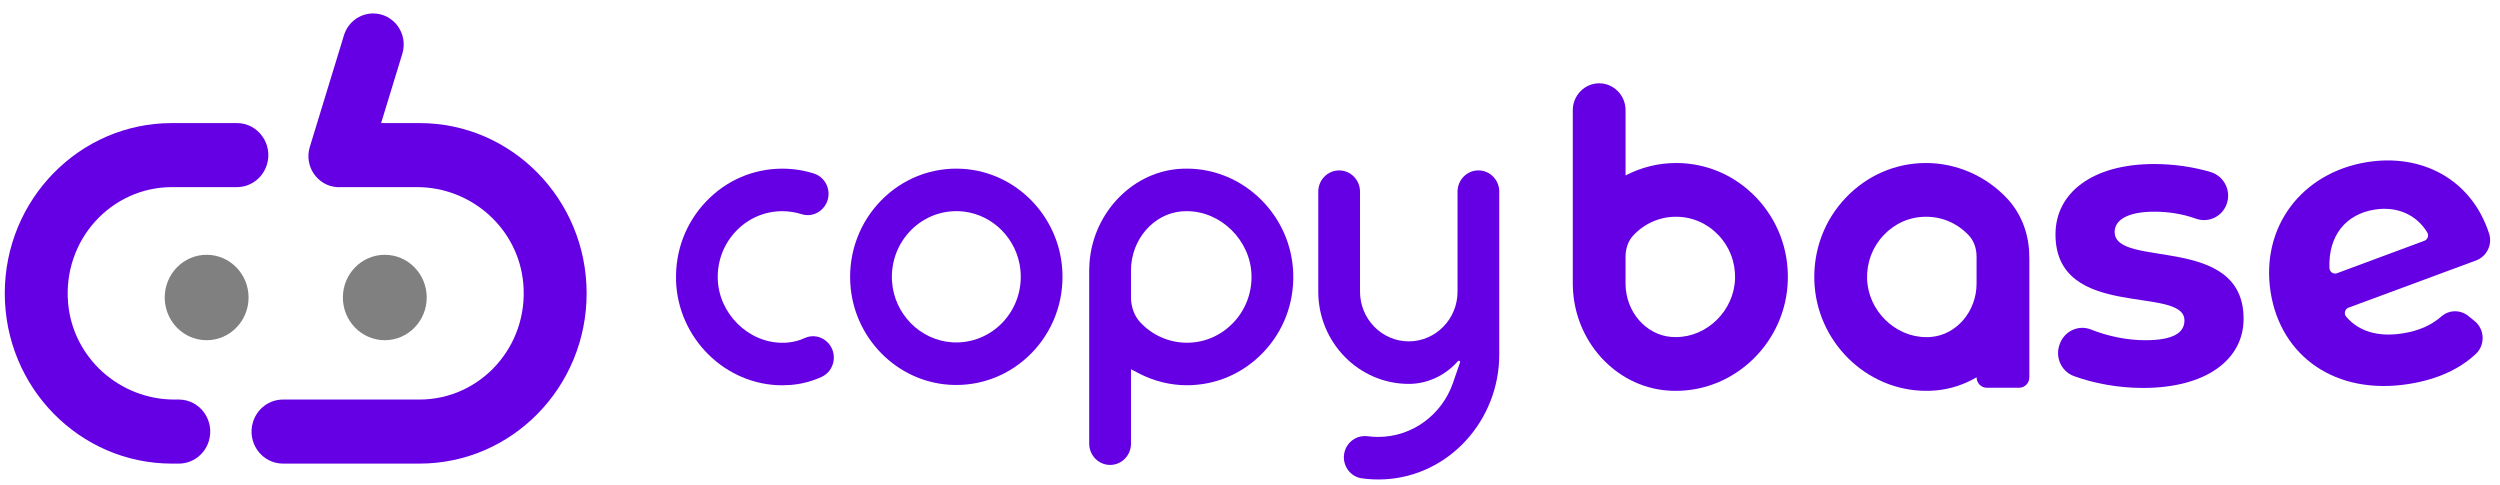
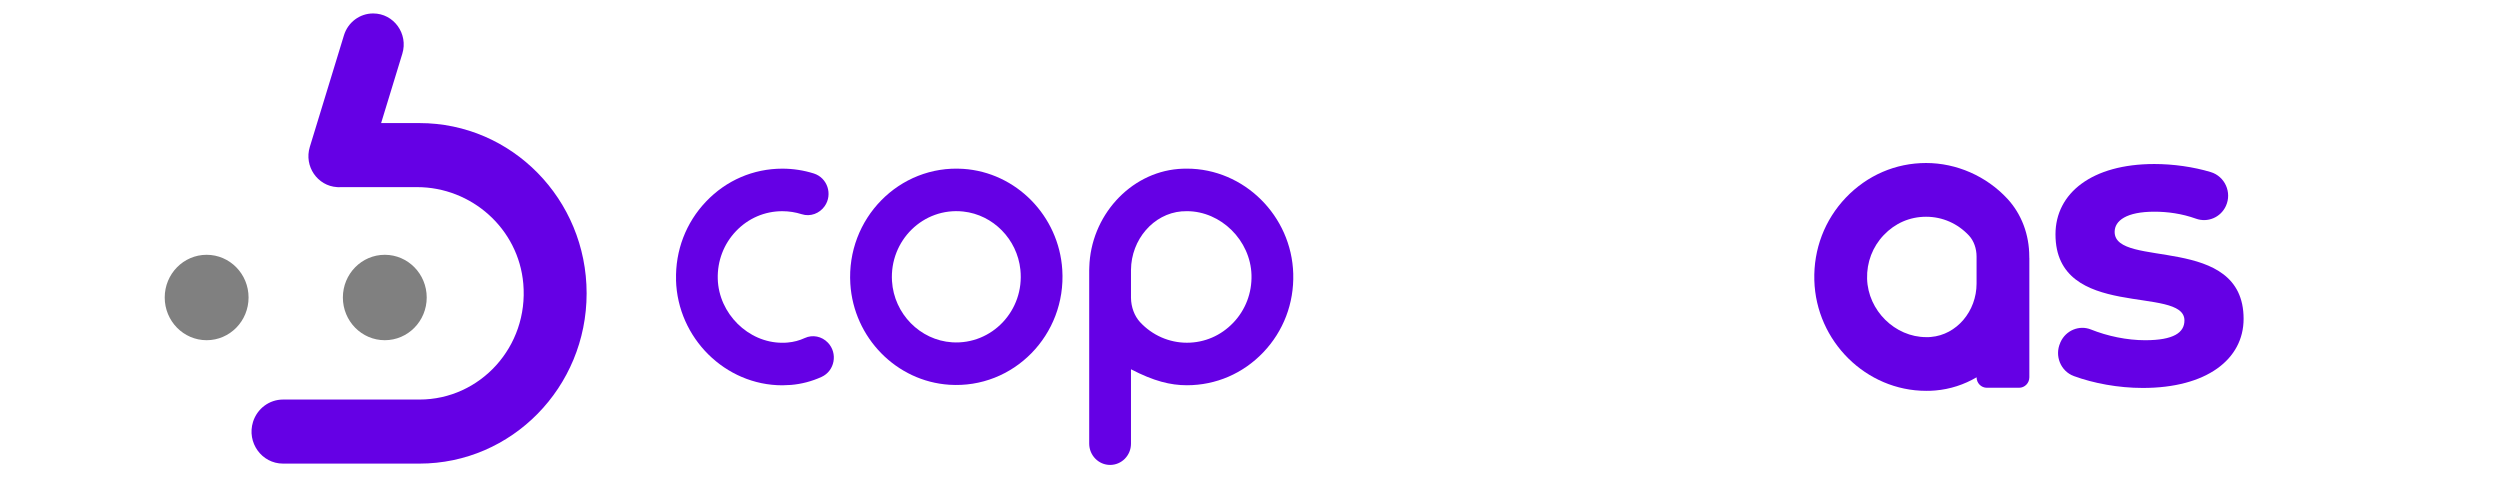
<svg xmlns="http://www.w3.org/2000/svg" width="134" height="26" viewBox="0 0 134 26" fill="none">
  <path d="M110.429 18.369L110.445 18.334C110.731 17.709 111.445 17.409 112.075 17.661C112.964 18.018 114.007 18.236 114.98 18.236C116.511 18.236 117.086 17.825 117.086 17.175C117.086 15.268 110.174 17.218 110.174 12.56C110.174 10.35 112.131 8.791 115.471 8.791C116.482 8.791 117.562 8.942 118.494 9.223C119.254 9.452 119.643 10.311 119.307 11.043C119.025 11.655 118.334 11.945 117.708 11.722C116.94 11.448 116.186 11.347 115.472 11.347C113.984 11.347 113.345 11.824 113.345 12.431C113.345 14.424 120.257 12.496 120.257 17.089C120.257 19.256 118.278 20.794 114.855 20.794C113.536 20.794 112.207 20.543 111.157 20.157C110.448 19.895 110.114 19.067 110.432 18.37L110.429 18.369Z" fill="#6500E5" />
-   <path d="M132.303 16.937L132.635 17.205C133.185 17.648 133.219 18.489 132.702 18.972C131.828 19.791 130.633 20.335 129.139 20.577C125.199 21.215 122.243 19.104 121.704 15.653C121.163 12.18 123.358 9.259 126.873 8.69C129.759 8.223 132.457 9.565 133.416 12.52C133.607 13.11 133.29 13.748 132.717 13.96L125.882 16.49C125.687 16.563 125.618 16.812 125.755 16.973C126.441 17.78 127.492 18.077 128.803 17.866C129.661 17.728 130.318 17.432 130.867 16.955C131.277 16.598 131.879 16.596 132.303 16.936V16.937ZM125.263 14.645L129.945 12.906C130.123 12.841 130.2 12.624 130.101 12.46C129.54 11.531 128.509 11.035 127.27 11.236C125.738 11.484 124.792 12.627 124.858 14.366C124.865 14.575 125.071 14.717 125.263 14.645Z" fill="#6500E5" />
  <path d="M36.234 15.012C36.32 18.122 38.875 20.652 41.932 20.652C42.098 20.65 42.256 20.643 42.4 20.632C42.962 20.585 43.515 20.439 44.032 20.204C44.744 19.882 44.919 18.932 44.373 18.364H44.372C44.051 18.028 43.557 17.924 43.139 18.117C42.848 18.251 42.539 18.333 42.218 18.36C42.113 18.369 42.027 18.375 41.926 18.372C40.106 18.372 38.523 16.804 38.472 14.949C38.446 13.987 38.792 13.077 39.45 12.388C40.106 11.7 40.988 11.32 41.932 11.32C42.288 11.32 42.638 11.376 42.974 11.482C43.43 11.63 43.927 11.445 44.204 11.049C44.645 10.415 44.348 9.529 43.622 9.299C43.079 9.128 42.511 9.04 41.933 9.04C40.381 9.04 38.929 9.665 37.848 10.799C36.765 11.933 36.193 13.43 36.237 15.012H36.234Z" fill="#6500E5" />
  <path d="M51.63 9.051C48.2 8.826 45.359 11.72 45.578 15.216C45.758 18.106 48.049 20.439 50.886 20.623C54.319 20.846 57.16 17.953 56.938 14.458C56.756 11.57 54.465 9.237 51.63 9.051ZM51.031 18.348C49.314 18.236 47.919 16.817 47.811 15.068C47.677 12.895 49.485 11.106 51.633 11.338C53.235 11.512 54.522 12.823 54.693 14.455C54.922 16.643 53.165 18.486 51.031 18.348Z" fill="#6500E5" />
-   <path d="M69.318 14.675C69.233 11.567 66.677 9.039 63.618 9.039C63.445 9.039 63.289 9.045 63.154 9.057C60.556 9.272 58.462 11.586 58.386 14.324V14.335C58.384 14.375 58.381 14.469 58.381 14.488V23.78C58.383 24.409 58.885 24.92 59.502 24.92C60.121 24.92 60.621 24.411 60.621 23.78V19.793L61.05 20.015C61.847 20.43 62.736 20.649 63.618 20.649C65.172 20.649 66.626 20.023 67.71 18.887C68.793 17.753 69.363 16.258 69.318 14.675ZM66.1 17.3C65.444 17.99 64.562 18.37 63.618 18.37C62.674 18.37 61.764 17.976 61.104 17.263C60.804 16.934 60.627 16.46 60.621 15.964V14.466C60.634 12.834 61.827 11.457 63.335 11.329H63.362C63.443 11.323 63.525 11.319 63.618 11.319C65.444 11.319 67.028 12.886 67.08 14.741C67.106 15.707 66.757 16.616 66.1 17.302V17.3Z" fill="#6500E5" />
-   <path d="M79.243 9.133C78.626 9.133 78.124 9.642 78.124 10.273V15.631C78.124 17.101 76.953 18.297 75.511 18.297C74.069 18.297 72.897 17.101 72.897 15.631V10.274C72.897 9.645 72.397 9.134 71.778 9.134C71.161 9.134 70.659 9.644 70.659 10.274V15.631C70.659 18.358 72.835 20.577 75.509 20.577C75.517 20.577 75.522 20.577 75.53 20.577C76.531 20.573 77.476 20.115 78.146 19.357C78.196 19.302 78.283 19.356 78.258 19.425L77.88 20.521C77.282 22.254 75.673 23.419 73.874 23.419C73.684 23.419 73.497 23.407 73.312 23.382C72.808 23.315 72.32 23.587 72.121 24.064C71.832 24.755 72.267 25.54 72.998 25.64C73.389 25.693 73.787 25.711 74.19 25.692C77.663 25.525 80.361 22.536 80.361 18.996V10.274C80.361 9.645 79.861 9.134 79.242 9.134L79.243 9.133Z" fill="#6500E5" />
-   <path d="M95.827 15.021C95.738 18.296 93.052 20.949 89.833 20.949C89.672 20.949 89.503 20.945 89.343 20.93C86.572 20.699 84.386 18.275 84.305 15.371C84.305 15.371 84.301 15.225 84.301 15.198V5.906C84.302 5.111 84.936 4.465 85.716 4.465C86.497 4.465 87.13 5.111 87.13 5.906V9.403C87.959 8.972 88.887 8.737 89.833 8.737C91.469 8.737 92.995 9.394 94.136 10.591C95.271 11.781 95.875 13.355 95.827 15.021ZM92.999 14.94C93.023 14.057 92.707 13.226 92.103 12.597C91.505 11.969 90.7 11.618 89.831 11.618C88.963 11.618 88.136 11.977 87.532 12.631C87.282 12.903 87.135 13.302 87.129 13.728V15.224C87.141 16.701 88.209 17.945 89.572 18.059C89.656 18.064 89.737 18.068 89.831 18.068C91.505 18.068 92.951 16.639 92.998 14.938L92.999 14.94Z" fill="#6500E5" />
+   <path d="M69.318 14.675C69.233 11.567 66.677 9.039 63.618 9.039C63.445 9.039 63.289 9.045 63.154 9.057C60.556 9.272 58.462 11.586 58.386 14.324V14.335C58.384 14.375 58.381 14.469 58.381 14.488V23.78C58.383 24.409 58.885 24.92 59.502 24.92C60.121 24.92 60.621 24.411 60.621 23.78V19.793C61.847 20.43 62.736 20.649 63.618 20.649C65.172 20.649 66.626 20.023 67.71 18.887C68.793 17.753 69.363 16.258 69.318 14.675ZM66.1 17.3C65.444 17.99 64.562 18.37 63.618 18.37C62.674 18.37 61.764 17.976 61.104 17.263C60.804 16.934 60.627 16.46 60.621 15.964V14.466C60.634 12.834 61.827 11.457 63.335 11.329H63.362C63.443 11.323 63.525 11.319 63.618 11.319C65.444 11.319 67.028 12.886 67.08 14.741C67.106 15.707 66.757 16.616 66.1 17.302V17.3Z" fill="#6500E5" />
  <path d="M108.773 13.819V20.224C108.773 20.533 108.526 20.784 108.223 20.784H106.495C106.192 20.784 105.945 20.533 105.945 20.224H105.944C105.28 20.613 104.53 20.863 103.733 20.93C103.573 20.945 103.403 20.949 103.243 20.949C100.024 20.949 97.339 18.294 97.248 15.021C97.202 13.355 97.804 11.781 98.94 10.591C100.081 9.396 101.607 8.737 103.237 8.737C104.867 8.737 106.469 9.437 107.596 10.653C108.354 11.474 108.769 12.573 108.769 13.754V13.818H108.77L108.773 13.819ZM105.944 13.755C105.944 13.318 105.798 12.911 105.542 12.631C104.934 11.979 104.12 11.618 103.238 11.618C102.357 11.618 101.571 11.969 100.972 12.597C100.37 13.226 100.053 14.057 100.076 14.94C100.123 16.639 101.571 18.07 103.243 18.07C103.332 18.074 103.416 18.07 103.502 18.061C104.874 17.945 105.944 16.688 105.944 15.2V13.755Z" fill="#6500E5" />
-   <path d="M9.584 21.416H9.342C6.43 21.416 3.907 19.197 3.65 16.24C3.357 12.863 5.961 10.03 9.215 10.03H12.697C13.431 10.03 14.08 9.546 14.303 8.834C14.649 7.727 13.838 6.597 12.697 6.597H9.215C4.267 6.597 0.256 10.683 0.256 15.723C0.256 20.763 4.267 24.849 9.215 24.849H9.583C10.317 24.849 10.966 24.365 11.19 23.653C11.535 22.545 10.724 21.416 9.583 21.416H9.584Z" fill="#6500E5" />
  <path d="M22.485 6.597H20.428L21.564 2.881C21.893 1.809 21.106 0.721 20.003 0.721H19.997C19.282 0.721 18.649 1.196 18.436 1.891L16.606 7.875C16.288 8.914 17.018 9.965 18.065 10.029L18.092 10.03C18.116 10.03 18.141 10.035 18.166 10.035H18.172C18.191 10.035 18.208 10.03 18.227 10.03H22.357C25.269 10.03 27.792 12.249 28.049 15.206C28.341 18.583 25.738 21.416 22.484 21.416H15.169C14.435 21.416 13.786 21.9 13.562 22.612C13.216 23.72 14.028 24.849 15.169 24.849H22.484C27.432 24.849 31.443 20.763 31.443 15.723C31.443 10.683 27.432 6.597 22.484 6.597H22.485Z" fill="#6500E5" />
  <path d="M11.076 18.235C12.317 18.235 13.323 17.21 13.323 15.946C13.323 14.682 12.317 13.657 11.076 13.657C9.835 13.657 8.829 14.682 8.829 15.946C8.829 17.21 9.835 18.235 11.076 18.235Z" fill="#808080" />
  <path d="M20.625 18.235C21.866 18.235 22.872 17.21 22.872 15.946C22.872 14.682 21.866 13.657 20.625 13.657C19.384 13.657 18.378 14.682 18.378 15.946C18.378 17.21 19.384 18.235 20.625 18.235Z" fill="#808080" />
</svg>